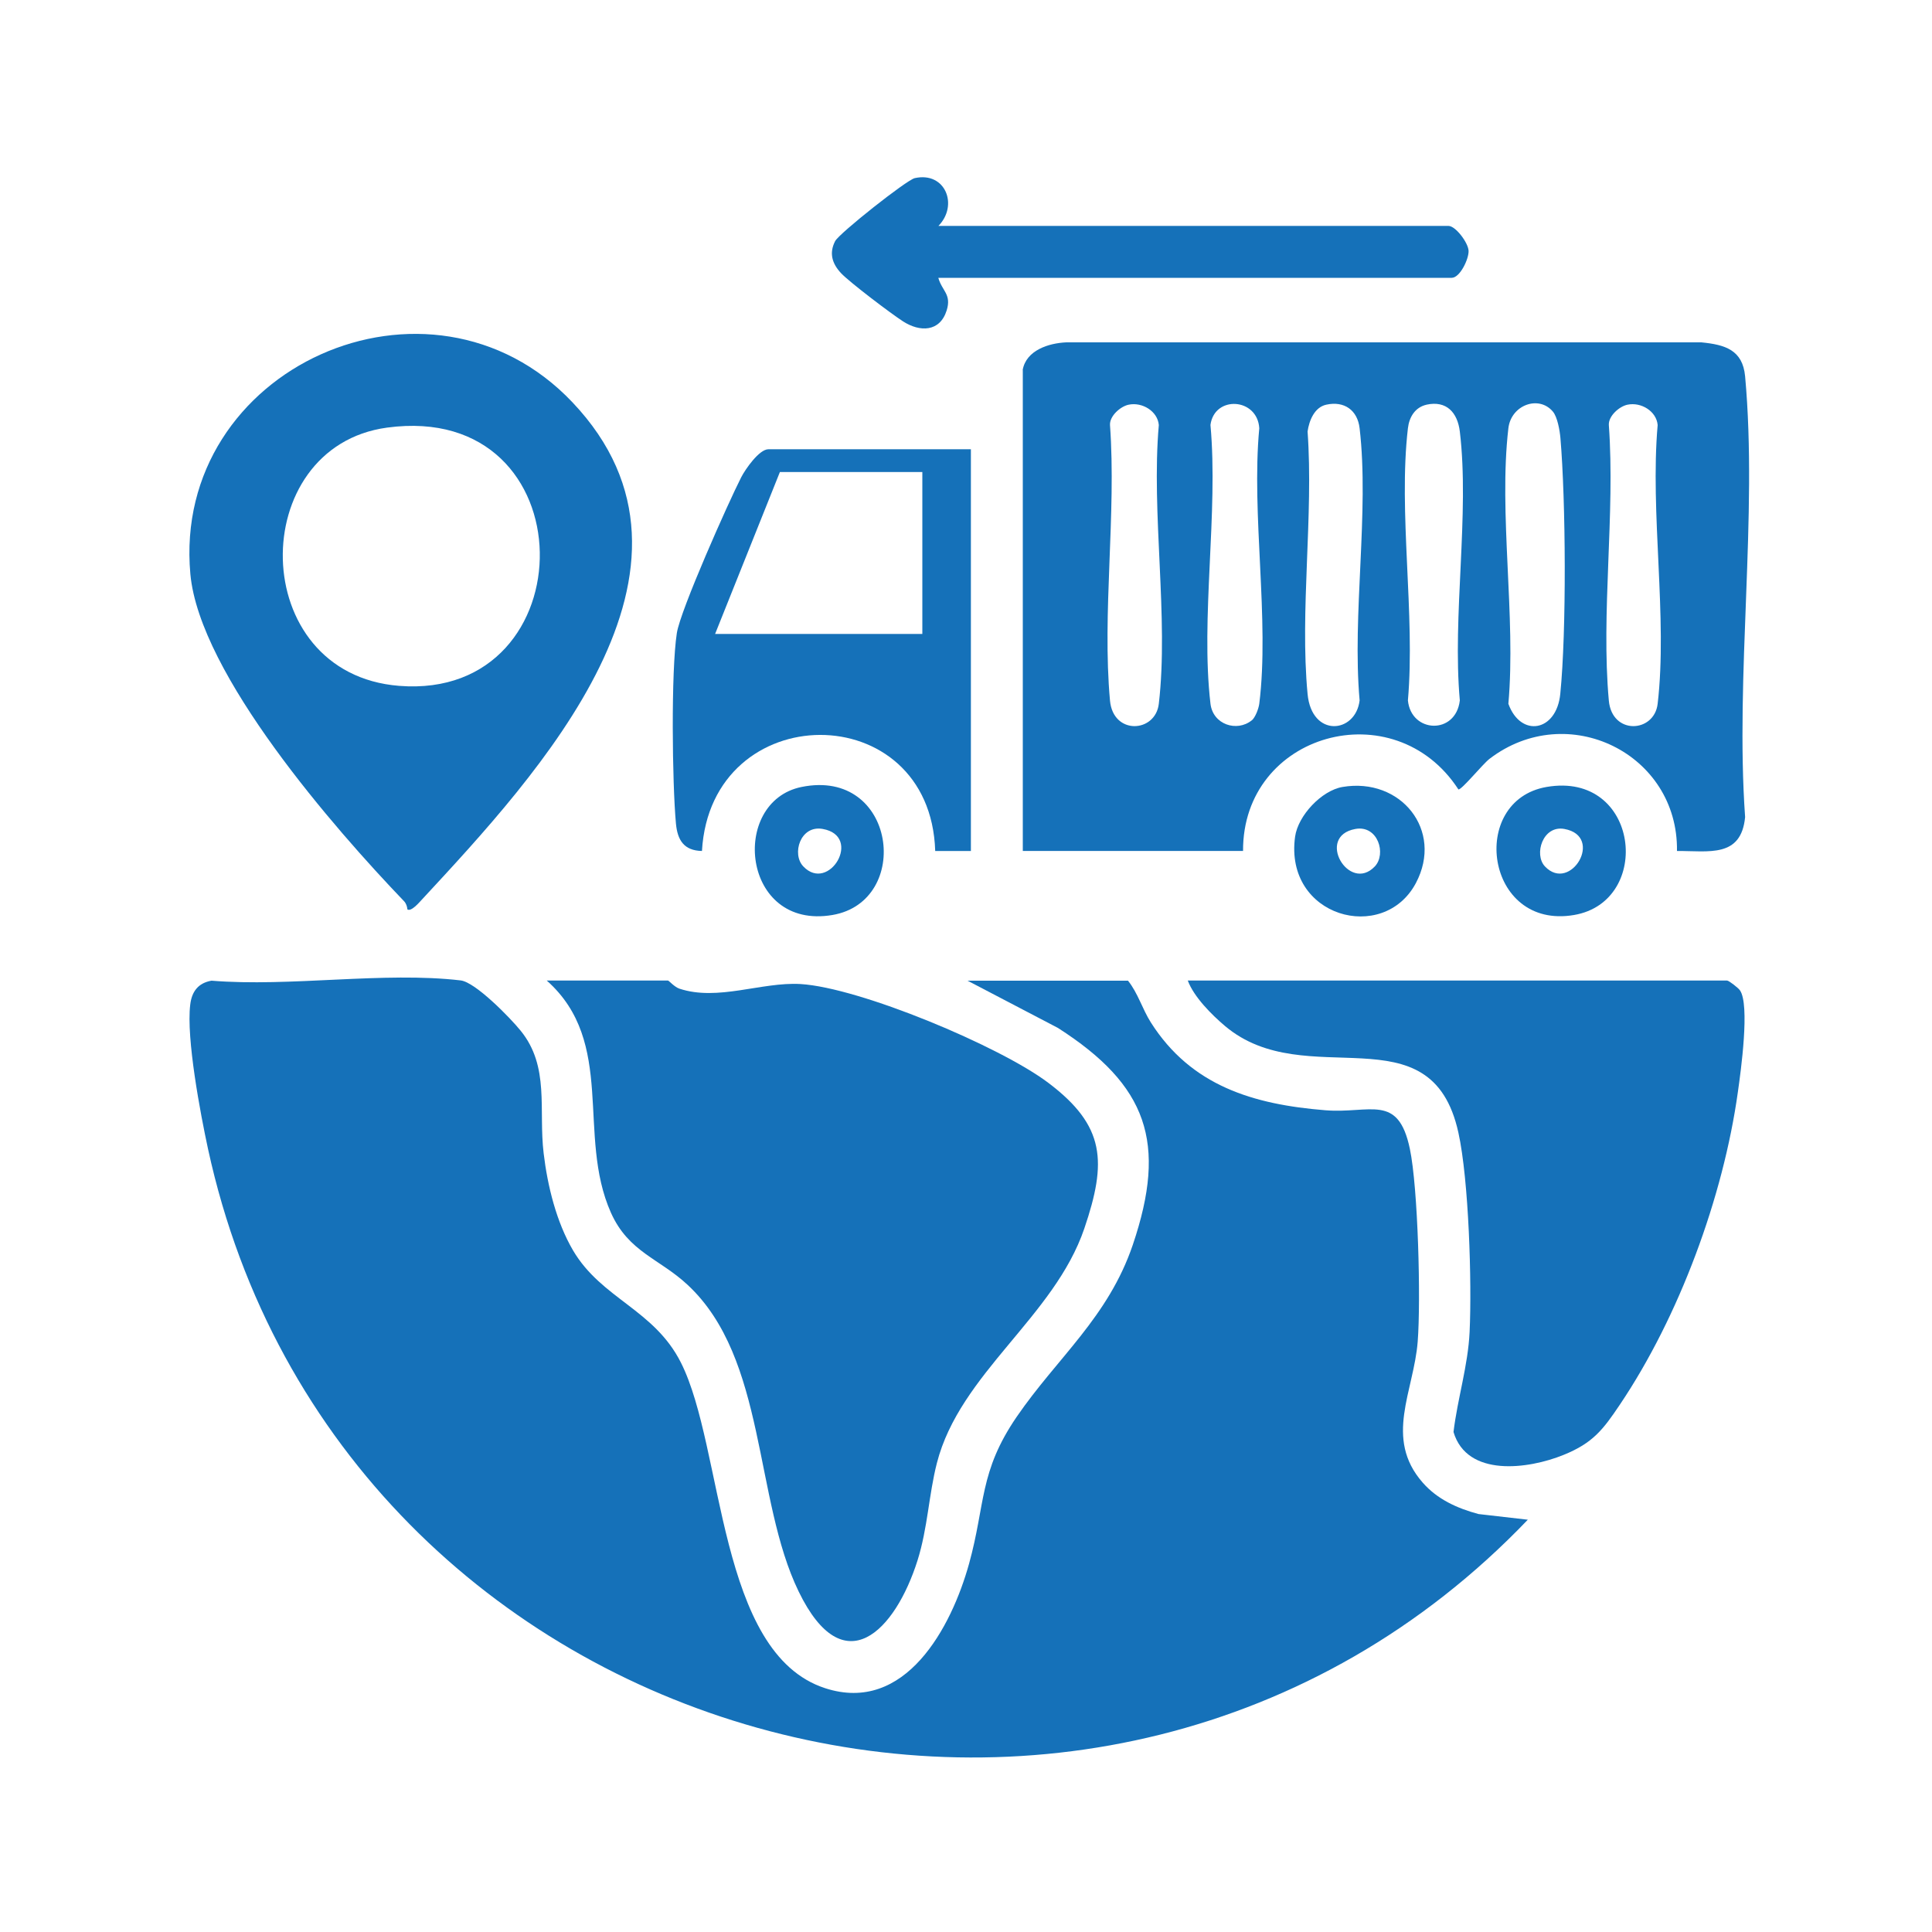
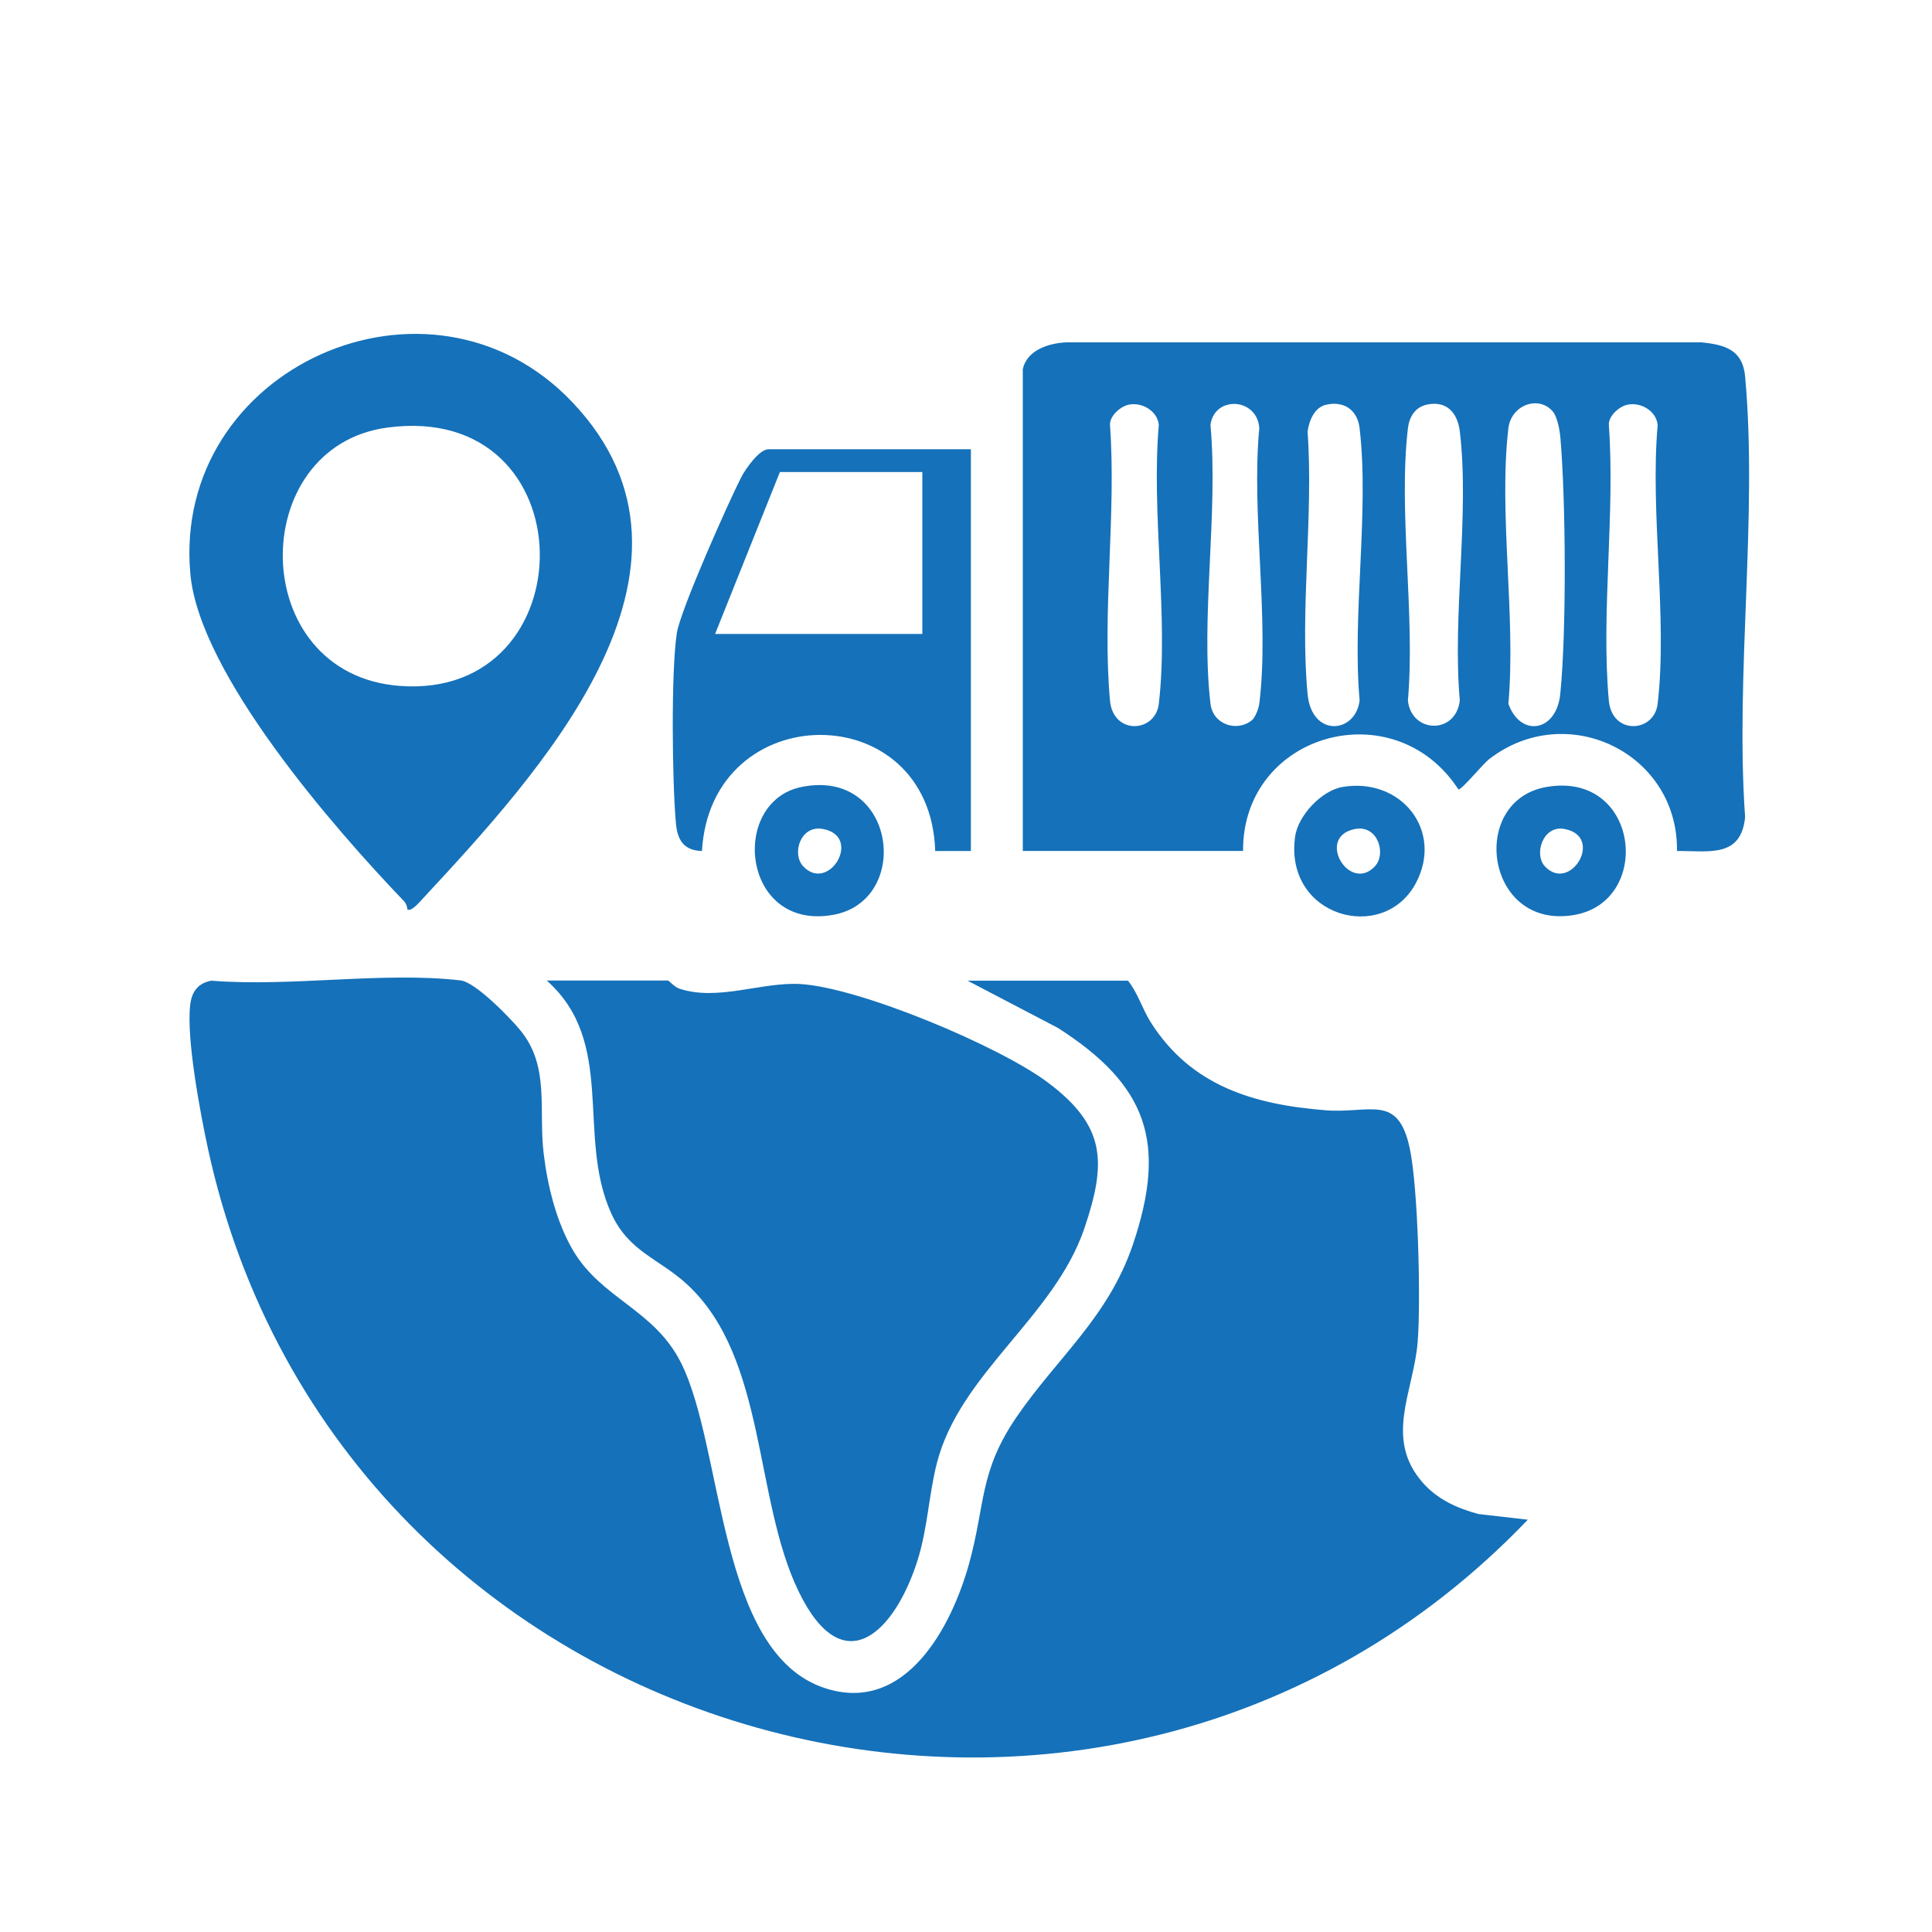
<svg xmlns="http://www.w3.org/2000/svg" id="Layer_1" data-name="Layer 1" viewBox="0 0 150 150">
  <defs>
    <style>
      .cls-1 {
        fill: #1571b9;
      }
    </style>
  </defs>
  <path class="cls-1" d="M87.57,76.13c.78.97,1.12,2.21,1.78,3.25,3.13,4.93,7.96,6.37,13.55,6.82,3.49.28,5.65-1.34,6.56,2.99.64,3.03.86,11.76.61,14.97-.3,3.86-2.63,7.5.38,10.94,1.14,1.31,2.7,2.01,4.34,2.45l3.83.44c-33.08,34.58-92.28,18.1-102.47-28.79-.59-2.73-1.7-8.59-1.38-11.2.12-1.02.62-1.68,1.65-1.86,6.1.5,13.4-.72,19.35-.02,1.15.14,3.85,2.91,4.65,3.9,2.28,2.8,1.38,6.13,1.79,9.53.3,2.53.99,5.33,2.28,7.53,2.22,3.77,6.3,4.58,8.38,8.72,3.35,6.66,2.83,22.55,11.19,25.27,6.23,2.03,9.81-4.73,11.18-9.67,1.28-4.63.77-7.12,3.69-11.39,3.16-4.61,7.11-7.73,9.02-13.36,2.69-7.95,1.13-12.39-5.81-16.84l-7.02-3.67h12.45Z" />
  <path class="cls-1" d="M79.4,28.73c.27-1.54,2.02-2.09,3.39-2.15h49.3c1.85.18,3.21.59,3.4,2.64.99,10.85-.78,23.21,0,34.22-.31,3.18-2.8,2.62-5.29,2.63.11-7.56-8.5-11.79-14.56-7.15-.54.42-2.17,2.43-2.41,2.37-4.97-7.65-16.76-4.39-16.72,4.78h-17.1V28.73ZM87.63,31.42c-.64.13-1.49.88-1.45,1.58.5,6.89-.62,14.61,0,21.4.25,2.69,3.53,2.5,3.79.24.78-6.68-.6-14.81,0-21.64-.09-1.07-1.28-1.8-2.34-1.58ZM97.18,55.94c.28-.23.54-.92.59-1.3.81-6.51-.63-14.7,0-21.39-.14-2.37-3.48-2.57-3.79-.26.62,6.83-.78,14.98,0,21.64.19,1.64,2.06,2.22,3.2,1.3ZM102.97,31.42c-.92.2-1.33,1.24-1.45,2.08.47,6.55-.61,13.93,0,20.38.32,3.41,3.73,3.08,4.04.5-.59-6.67.76-14.63,0-21.13-.16-1.4-1.19-2.14-2.59-1.83ZM110.76,31.42c-.9.2-1.35.97-1.45,1.83-.76,6.52.58,14.46,0,21.13.25,2.55,3.72,2.69,4.03,0-.59-6.57.77-14.47,0-20.88-.18-1.48-1.04-2.42-2.59-2.08ZM120.56,31.95c-1.09-1.29-3.24-.51-3.45,1.3-.77,6.6.6,14.64,0,21.39.95,2.64,3.74,2.19,4.03-.77.49-4.9.43-14.92.01-19.87-.05-.57-.23-1.63-.59-2.05ZM126.36,31.42c-.64.13-1.49.88-1.45,1.58.5,6.89-.62,14.61,0,21.4.25,2.69,3.53,2.5,3.79.24.78-6.68-.6-14.81,0-21.64-.09-1.07-1.28-1.8-2.34-1.58Z" />
  <path class="cls-1" d="M42.44,76.13h9.43c.05,0,.51.51.88.63,2.99.99,6.36-.53,9.39-.36,4.6.27,15.51,4.84,19.25,7.67,4.44,3.35,4.55,6.14,2.8,11.3-2.34,6.89-9.66,11.24-11.45,18.22-.63,2.46-.71,5.03-1.5,7.55-1.74,5.51-5.74,9.62-9.23,2.43s-2.48-18.09-8.62-23.81c-2.18-2.04-4.59-2.54-5.96-5.61-2.68-6.02.44-13.2-4.98-18.02Z" />
-   <path class="cls-1" d="M92.22,76.13h41.87c.14,0,.87.57,1,.76.78,1.12.07,6.27-.16,7.88-1.14,8.18-4.56,17.44-9.16,24.28-1.31,1.95-2.1,2.99-4.38,3.91-2.73,1.11-7.49,1.75-8.54-1.78.31-2.58,1.13-5.17,1.25-7.77.18-3.86-.06-11.79-.87-15.47-2.12-9.66-11.8-2.95-18.12-8.28-1.03-.87-2.42-2.26-2.89-3.53Z" />
+   <path class="cls-1" d="M92.22,76.13h41.87Z" />
  <path class="cls-1" d="M31.63,70.6c-.02-.22-.1-.46-.25-.62-5.4-5.63-15.89-17.63-16.6-25.41-1.46-16.03,18.6-25.02,29.67-13.33,12.24,12.92-2.71,28.91-11.7,38.61-.19.2-.83.97-1.13.75ZM30.05,33.2c-10.97,1.49-10.92,19.11.94,20.05,14.68,1.16,14.75-22.17-.94-20.05Z" />
  <path class="cls-1" d="M75.38,34.89v31.18h-2.77c-.38-12.06-17.42-11.97-18.11,0-1.4-.03-1.9-.84-2.02-2.13-.29-3.16-.39-11.8.07-14.79.28-1.79,3.99-10.12,5-12.1.32-.62,1.39-2.17,2.11-2.17h15.72ZM71.61,36.65h-11.06l-5.03,12.57h16.09v-12.57Z" />
-   <path class="cls-1" d="M72.86,17.54h39.6c.55,0,1.53,1.3,1.56,1.93s-.67,2.1-1.31,2.1h-39.86c.29,1.03,1.04,1.27.65,2.53-.53,1.69-2.09,1.69-3.39.85-.92-.59-4.14-3.03-4.81-3.74-.7-.75-.94-1.56-.46-2.49.32-.61,5.55-4.75,6.18-4.89,2.38-.53,3.42,2.11,1.83,3.72Z" />
  <path class="cls-1" d="M62.23,61.1c7.36-1.5,8.62,8.88,2.4,9.94-7.05,1.2-8-8.8-2.4-9.94ZM62.37,67.27c1.99,2.09,4.63-2.35,1.51-2.91-1.75-.32-2.43,1.95-1.51,2.91Z" />
  <path class="cls-1" d="M104.23,61.1c4.52-.77,7.87,3.36,5.7,7.46-2.52,4.75-10.24,2.64-9.38-3.6.23-1.64,2.05-3.58,3.68-3.86ZM106.74,67.27c.92-.97.24-3.23-1.51-2.91-3.12.57-.48,5.01,1.51,2.91Z" />
  <path class="cls-1" d="M120.07,61.1c7.22-1.25,8.29,8.89,2.14,9.94-6.89,1.18-8.23-8.88-2.14-9.94ZM119.95,67.27c1.98,2.09,4.63-2.34,1.51-2.91-1.68-.31-2.39,1.98-1.51,2.91Z" />
</svg>